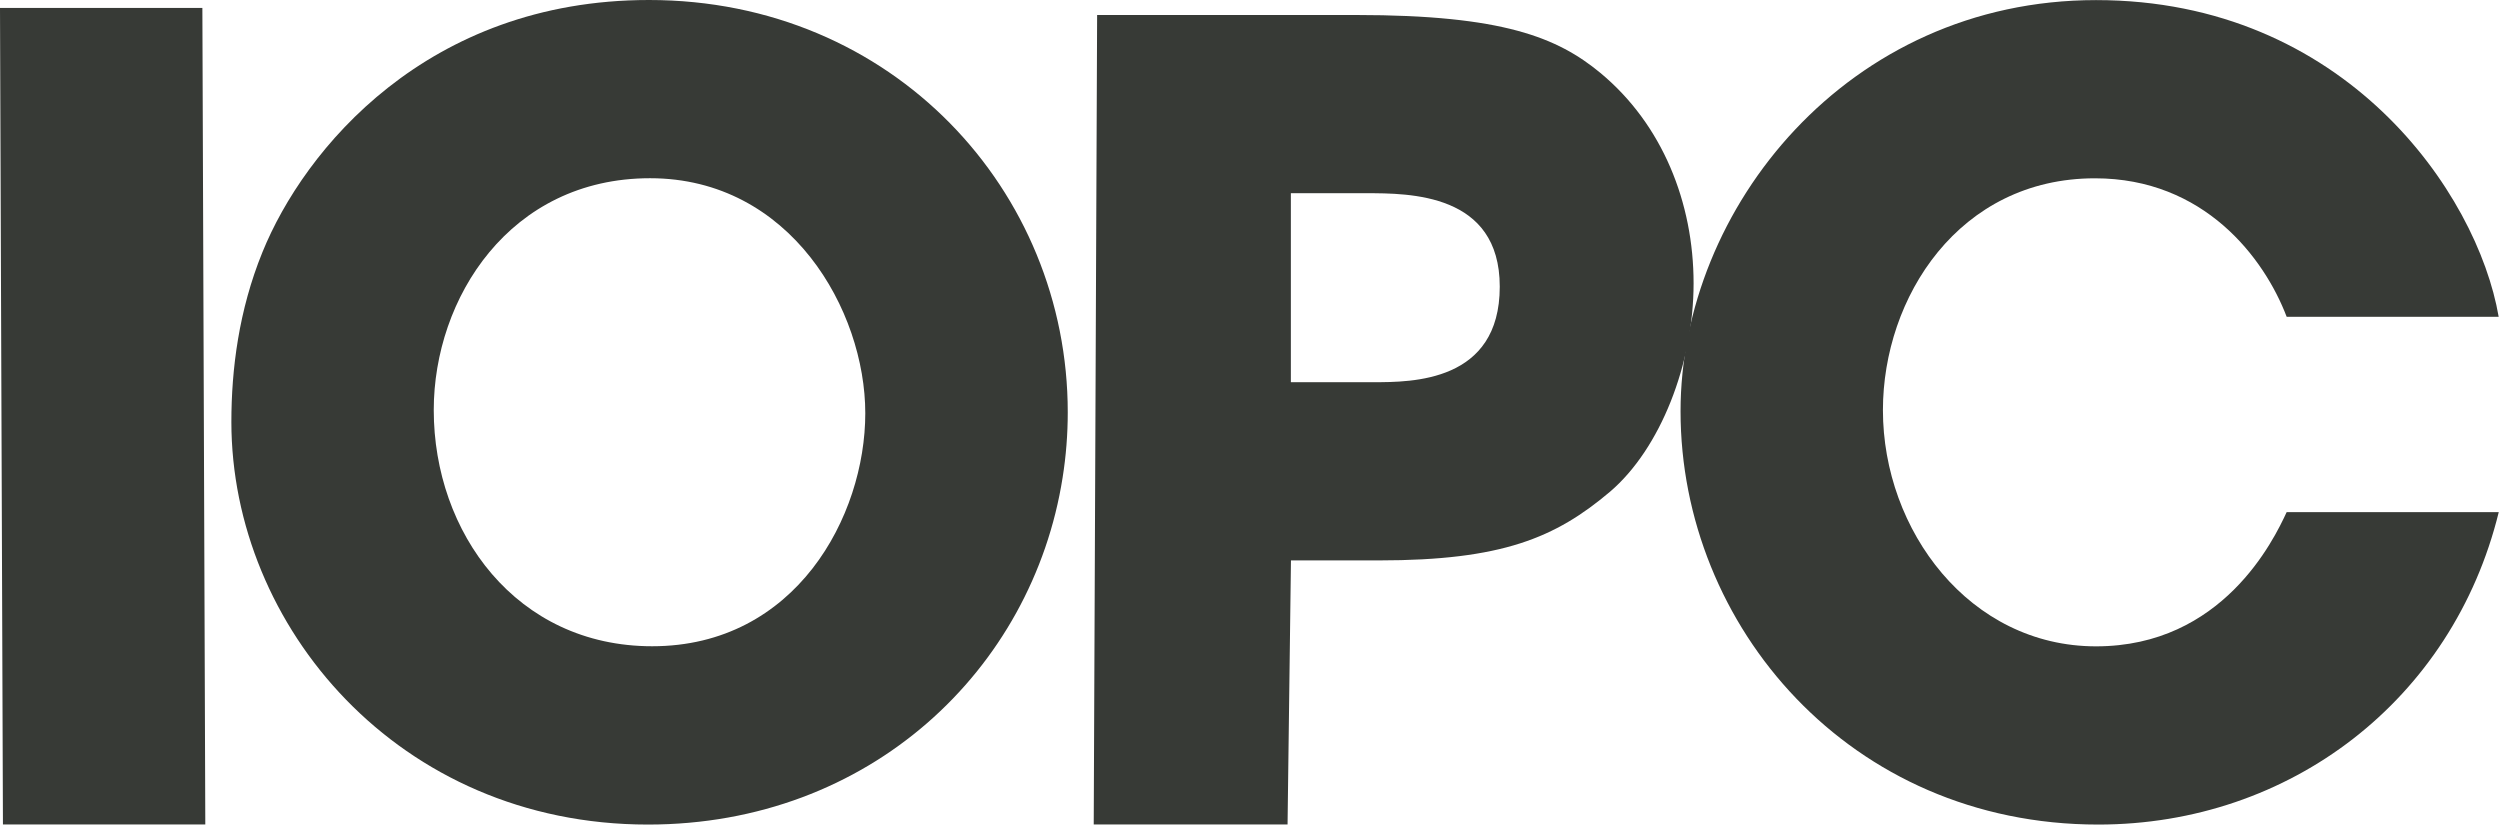
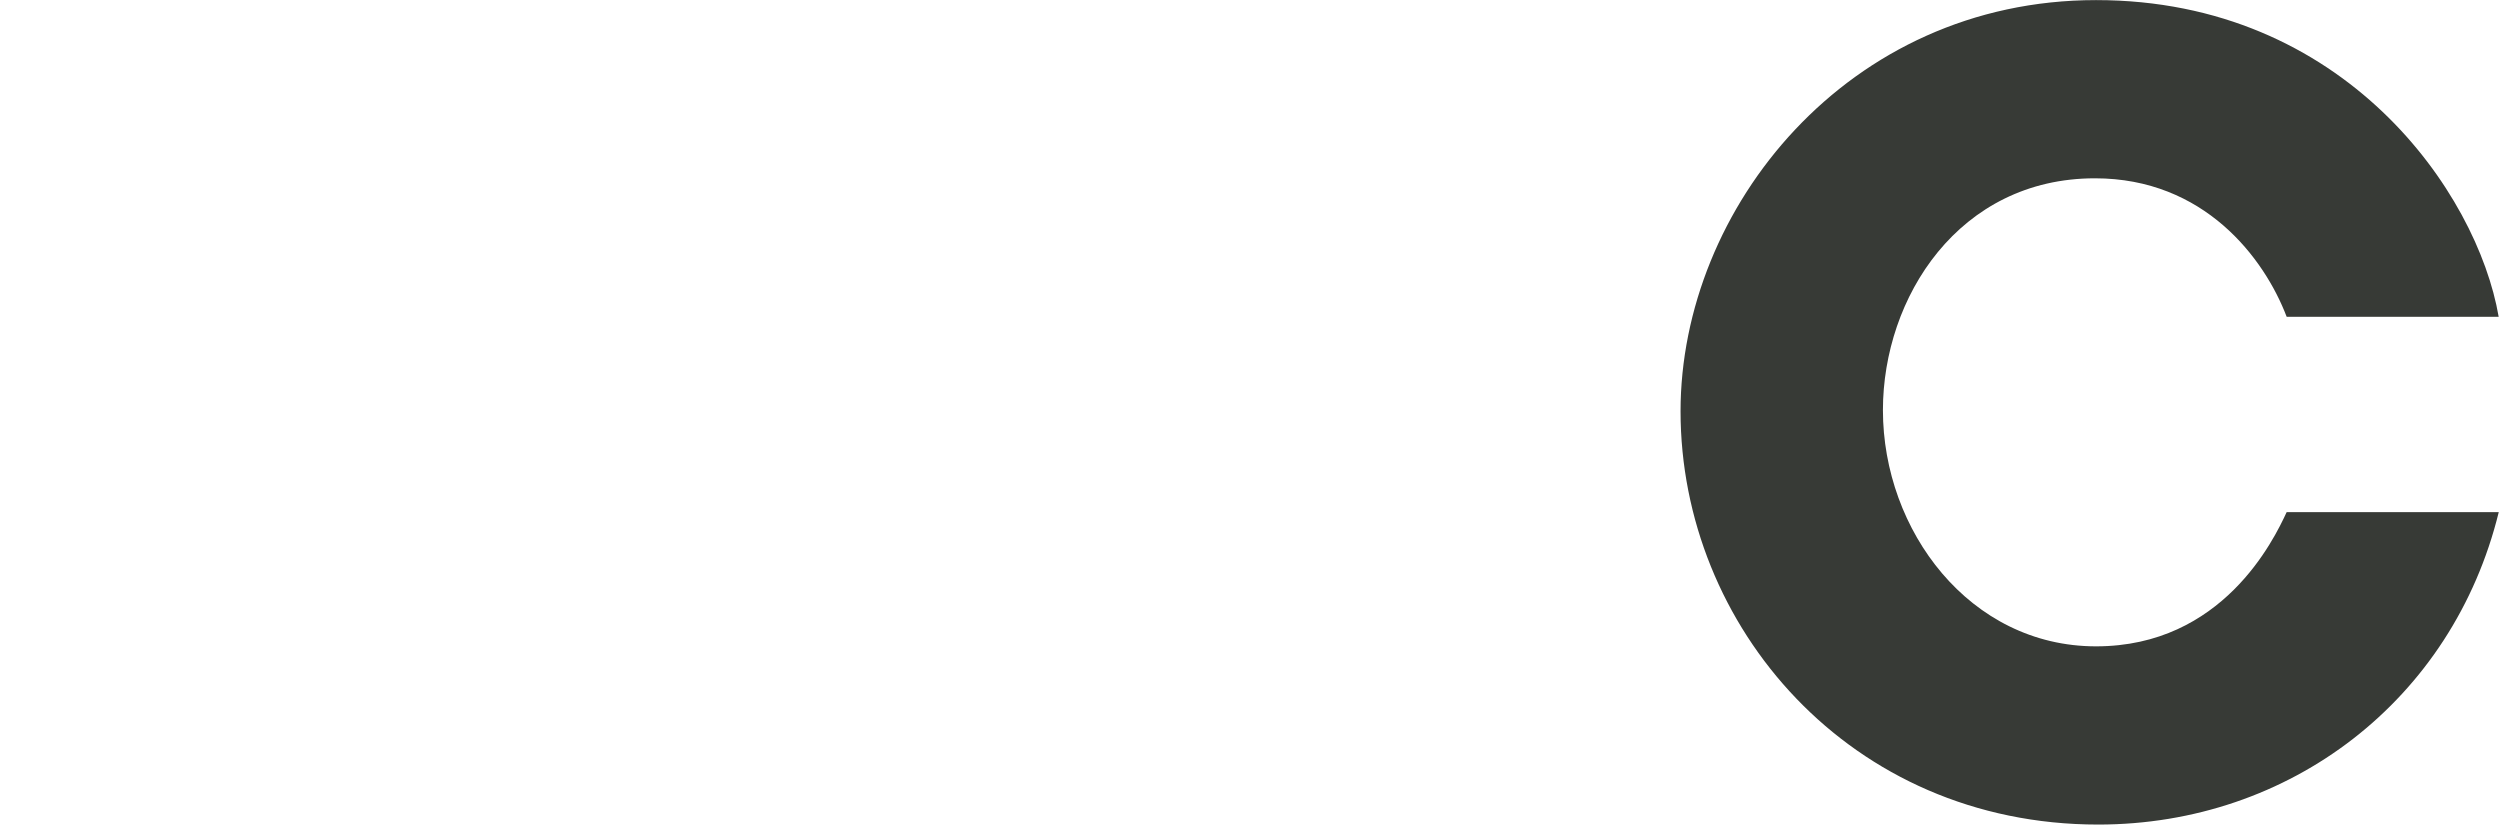
<svg xmlns="http://www.w3.org/2000/svg" width="376" height="125" viewBox="0 0 376 125" fill="#373a36">
-   <path d="M225.563 43.118C225.563 57.482 212.353 57.482 206.555 57.482H194.146V29.059H205.423C212.021 29.059 225.563 29.059 225.563 43.105M254.716 42.62C254.716 30.512 250.05 18.723 240.705 10.973C234.259 5.646 226.046 2.256 203.988 2.256H165.007L164.496 124H193.649L194.16 84.286H207.37C225.894 84.286 233.941 80.895 242.154 73.949C249.719 67.487 254.716 54.728 254.716 42.62Z" fill="#373a36" />
  <path d="M343.914 77.021C341.981 81.214 334.251 97.21 315.244 97.21C296.236 97.21 283.192 79.775 283.192 61.689C283.192 44.737 294.621 26.817 315.078 26.817C331.504 26.817 340.532 38.773 343.914 47.643H375.8C372.583 28.921 352.61 0.014 315.244 0.014C277.878 0.014 252.755 31.343 252.755 61.855C252.755 94.152 278.209 124.014 315.575 124.014C344.41 124.014 368.884 105.278 375.813 77.021H343.927H343.914Z" fill="#373a36" />
-   <path d="M65.236 61.675C65.236 44.876 76.665 26.804 97.77 26.804C118.876 26.804 130.139 46.661 130.139 62.159C130.139 77.657 119.676 97.196 98.088 97.196C77.631 97.196 65.236 80.079 65.236 61.675ZM39.464 37.943C35.917 46.661 34.799 55.545 34.799 63.46C34.799 94.138 59.921 124.014 97.453 124.014C130.788 124.014 155.262 100.739 159.817 71.832C160.328 68.621 160.59 65.342 160.59 62.007C160.59 28.741 134.336 0 97.605 0C64.269 0 45.745 22.445 39.464 37.943Z" fill="#373a36" />
-   <path d="M0 1.19L0.442 124H30.878L30.437 1.19H0Z" fill="#373a36" />
</svg>